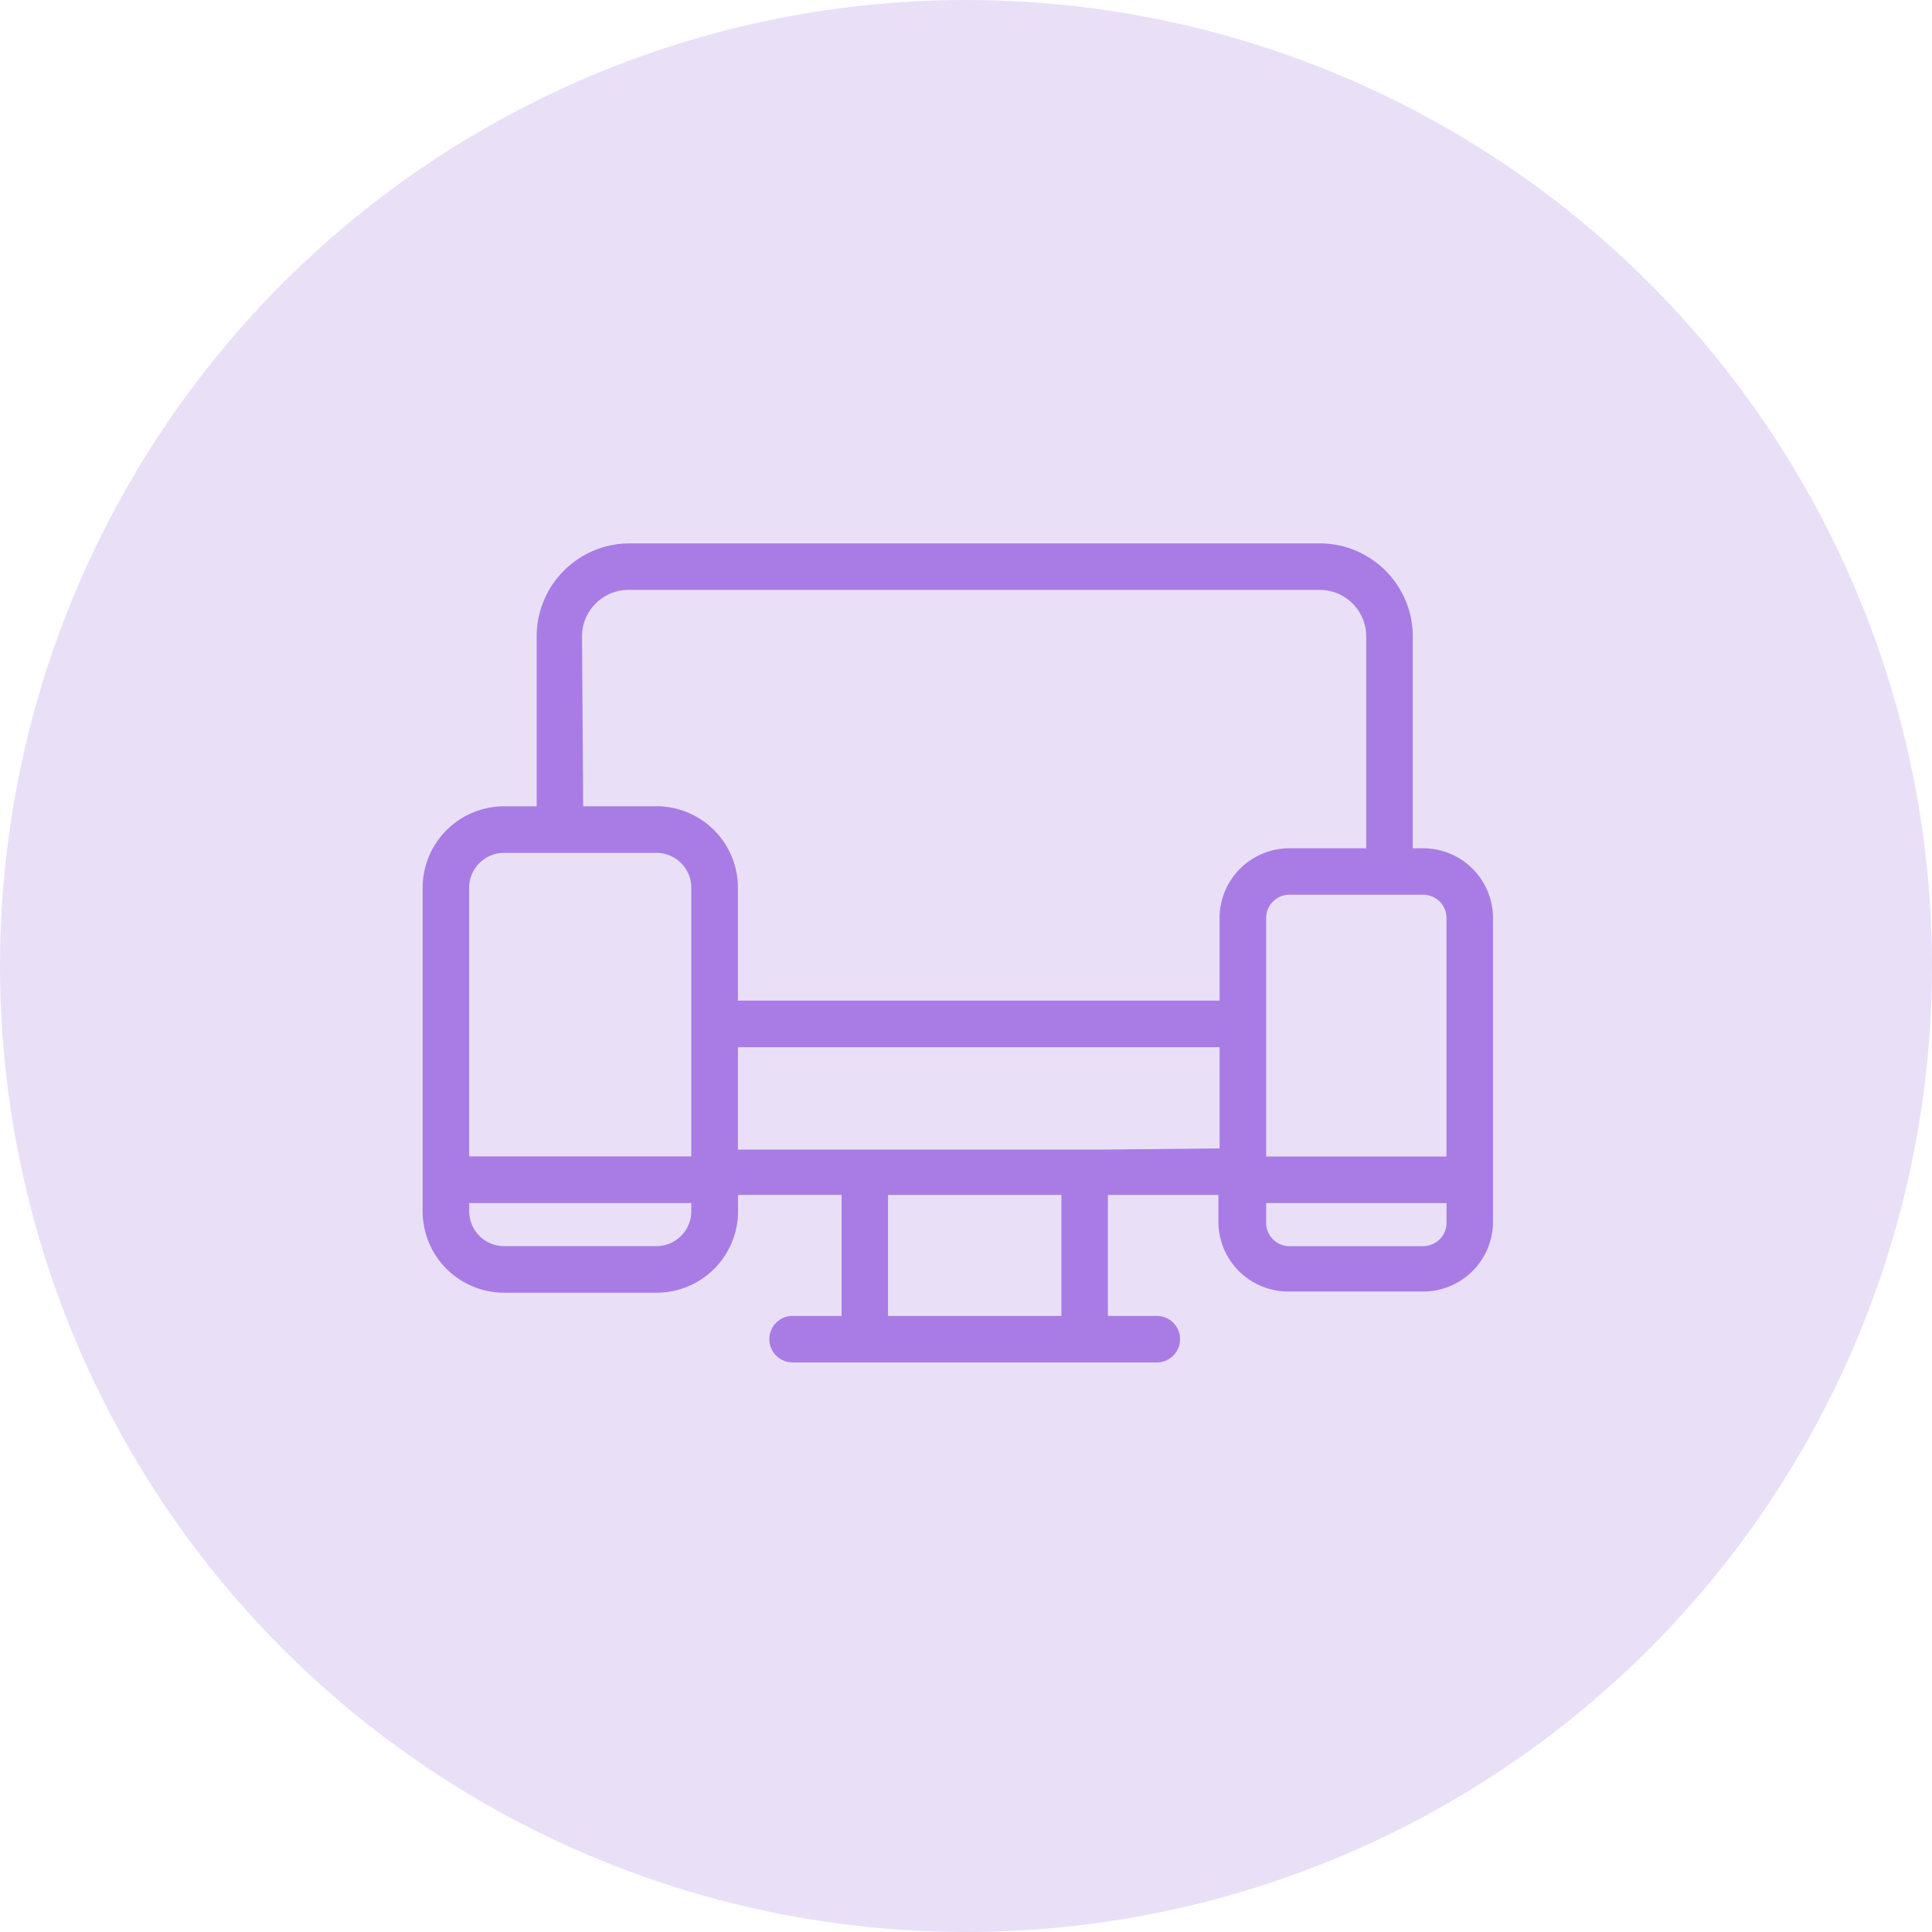
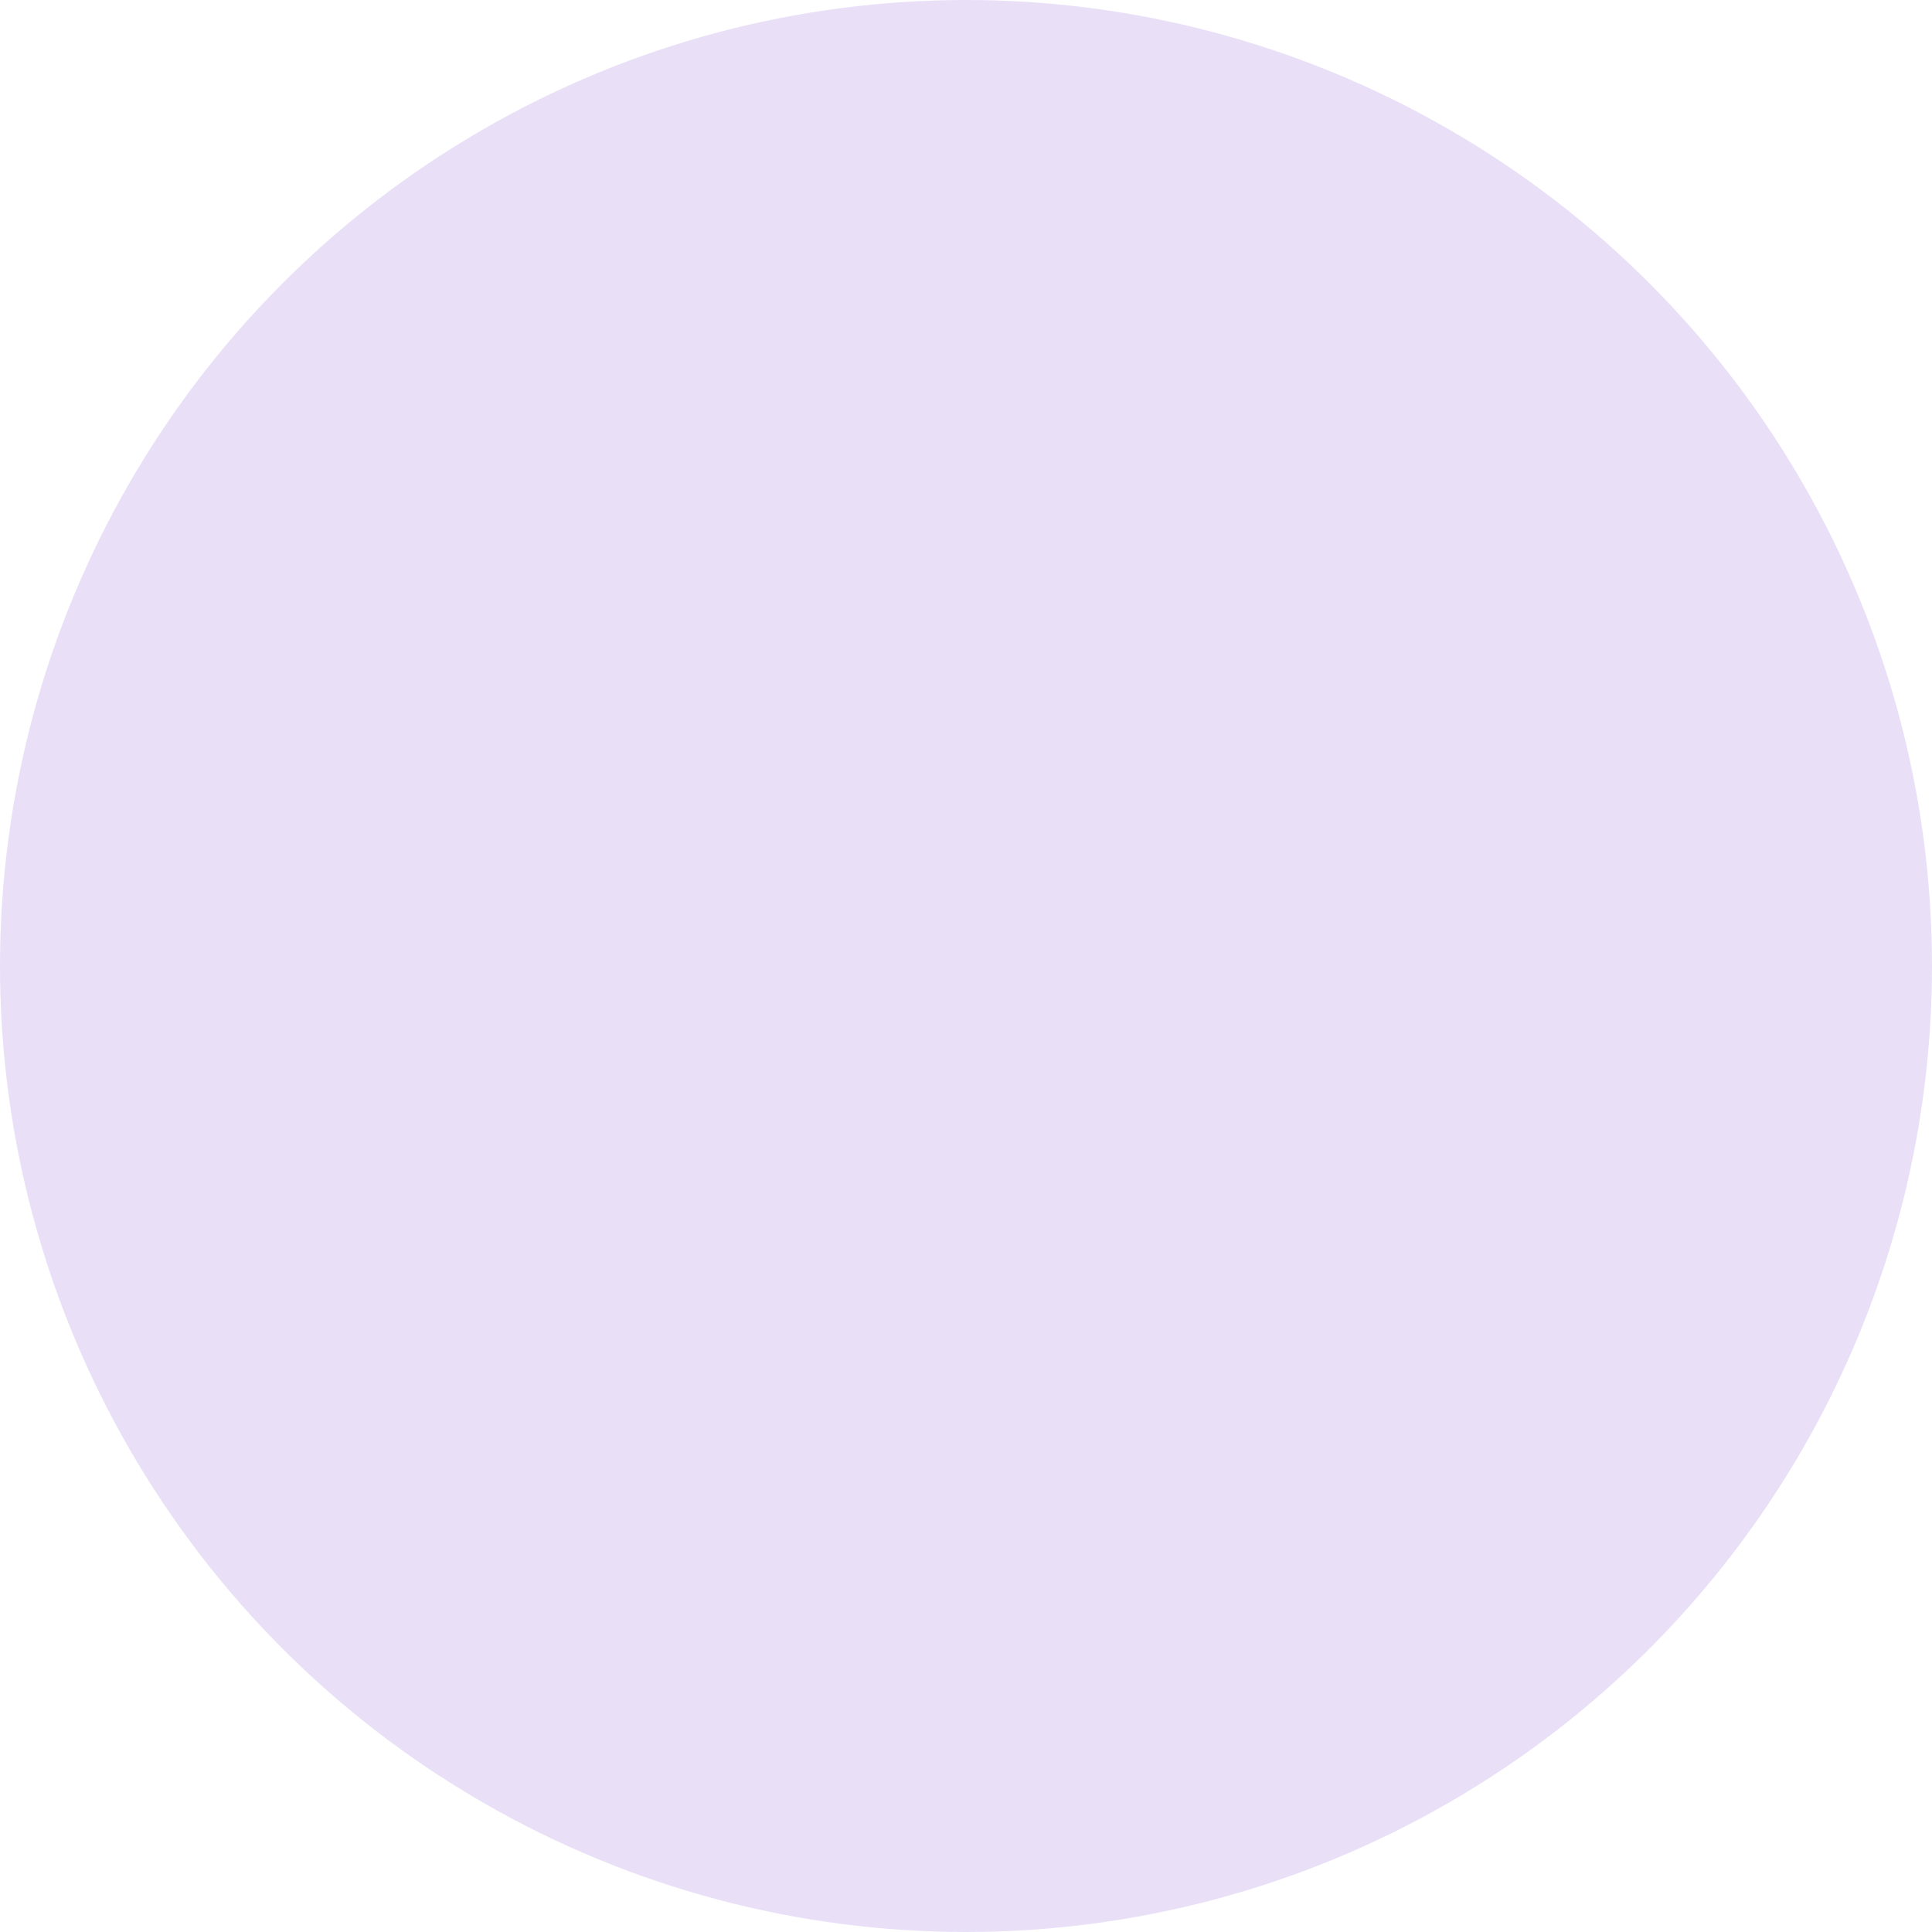
<svg xmlns="http://www.w3.org/2000/svg" width="64" height="64" viewBox="0 0 64 64">
  <g id="simplified-access-icon" transform="translate(-374 -1885)">
    <circle id="Ellipse_649" data-name="Ellipse 649" cx="32" cy="32" r="32" transform="translate(374 1885)" fill="#e9e0f7" />
    <g id="Group" transform="translate(384 1888.2)">
-       <path id="Compound_Path" data-name="Compound Path" d="M33.716,14.8H10.86a3.083,3.083,0,0,0-3.083,3.083V23.51H6.7a2.7,2.7,0,0,0-2.7,2.7V36.923a2.7,2.7,0,0,0,2.7,2.7h5.049a2.7,2.7,0,0,0,2.7-2.7v-.54h3.43v4.008H16.256a.771.771,0,1,0,0,1.542H28.32a.771.771,0,0,0,0-1.542H26.7V36.384h3.661v.886a2.313,2.313,0,0,0,2.313,2.313h4.471a2.313,2.313,0,0,0,2.313-2.313V27.211A2.313,2.313,0,0,0,37.146,24.9H36.8V17.883A3.083,3.083,0,0,0,33.716,14.8ZM9.28,17.883a1.542,1.542,0,0,1,1.542-1.542H33.716a1.542,1.542,0,0,1,1.542,1.542V24.9H32.714A2.313,2.313,0,0,0,30.4,27.211v2.736H14.445V26.208a2.7,2.7,0,0,0-2.7-2.7H9.319ZM6.7,25.052h5.049A1.156,1.156,0,0,1,12.9,26.208v8.9H5.542v-8.9A1.156,1.156,0,0,1,6.7,25.052Zm5.049,13.027H6.7a1.156,1.156,0,0,1-1.156-1.156v-.27H12.9v.27a1.156,1.156,0,0,1-1.156,1.156ZM25.16,40.392H19.417V36.384H25.16ZM26.7,34.88H14.445V31.489H30.4v3.353Zm10.445,3.2H32.714a.771.771,0,0,1-.771-.771v-.655h5.974v.655A.771.771,0,0,1,37.146,38.079Zm.771-10.869v7.9H31.943v-7.9a.771.771,0,0,1,.771-.771h4.432A.771.771,0,0,1,37.917,27.211Z" transform="translate(0 0)" fill="#a97ce5" />
-     </g>
+       </g>
  </g>
</svg>